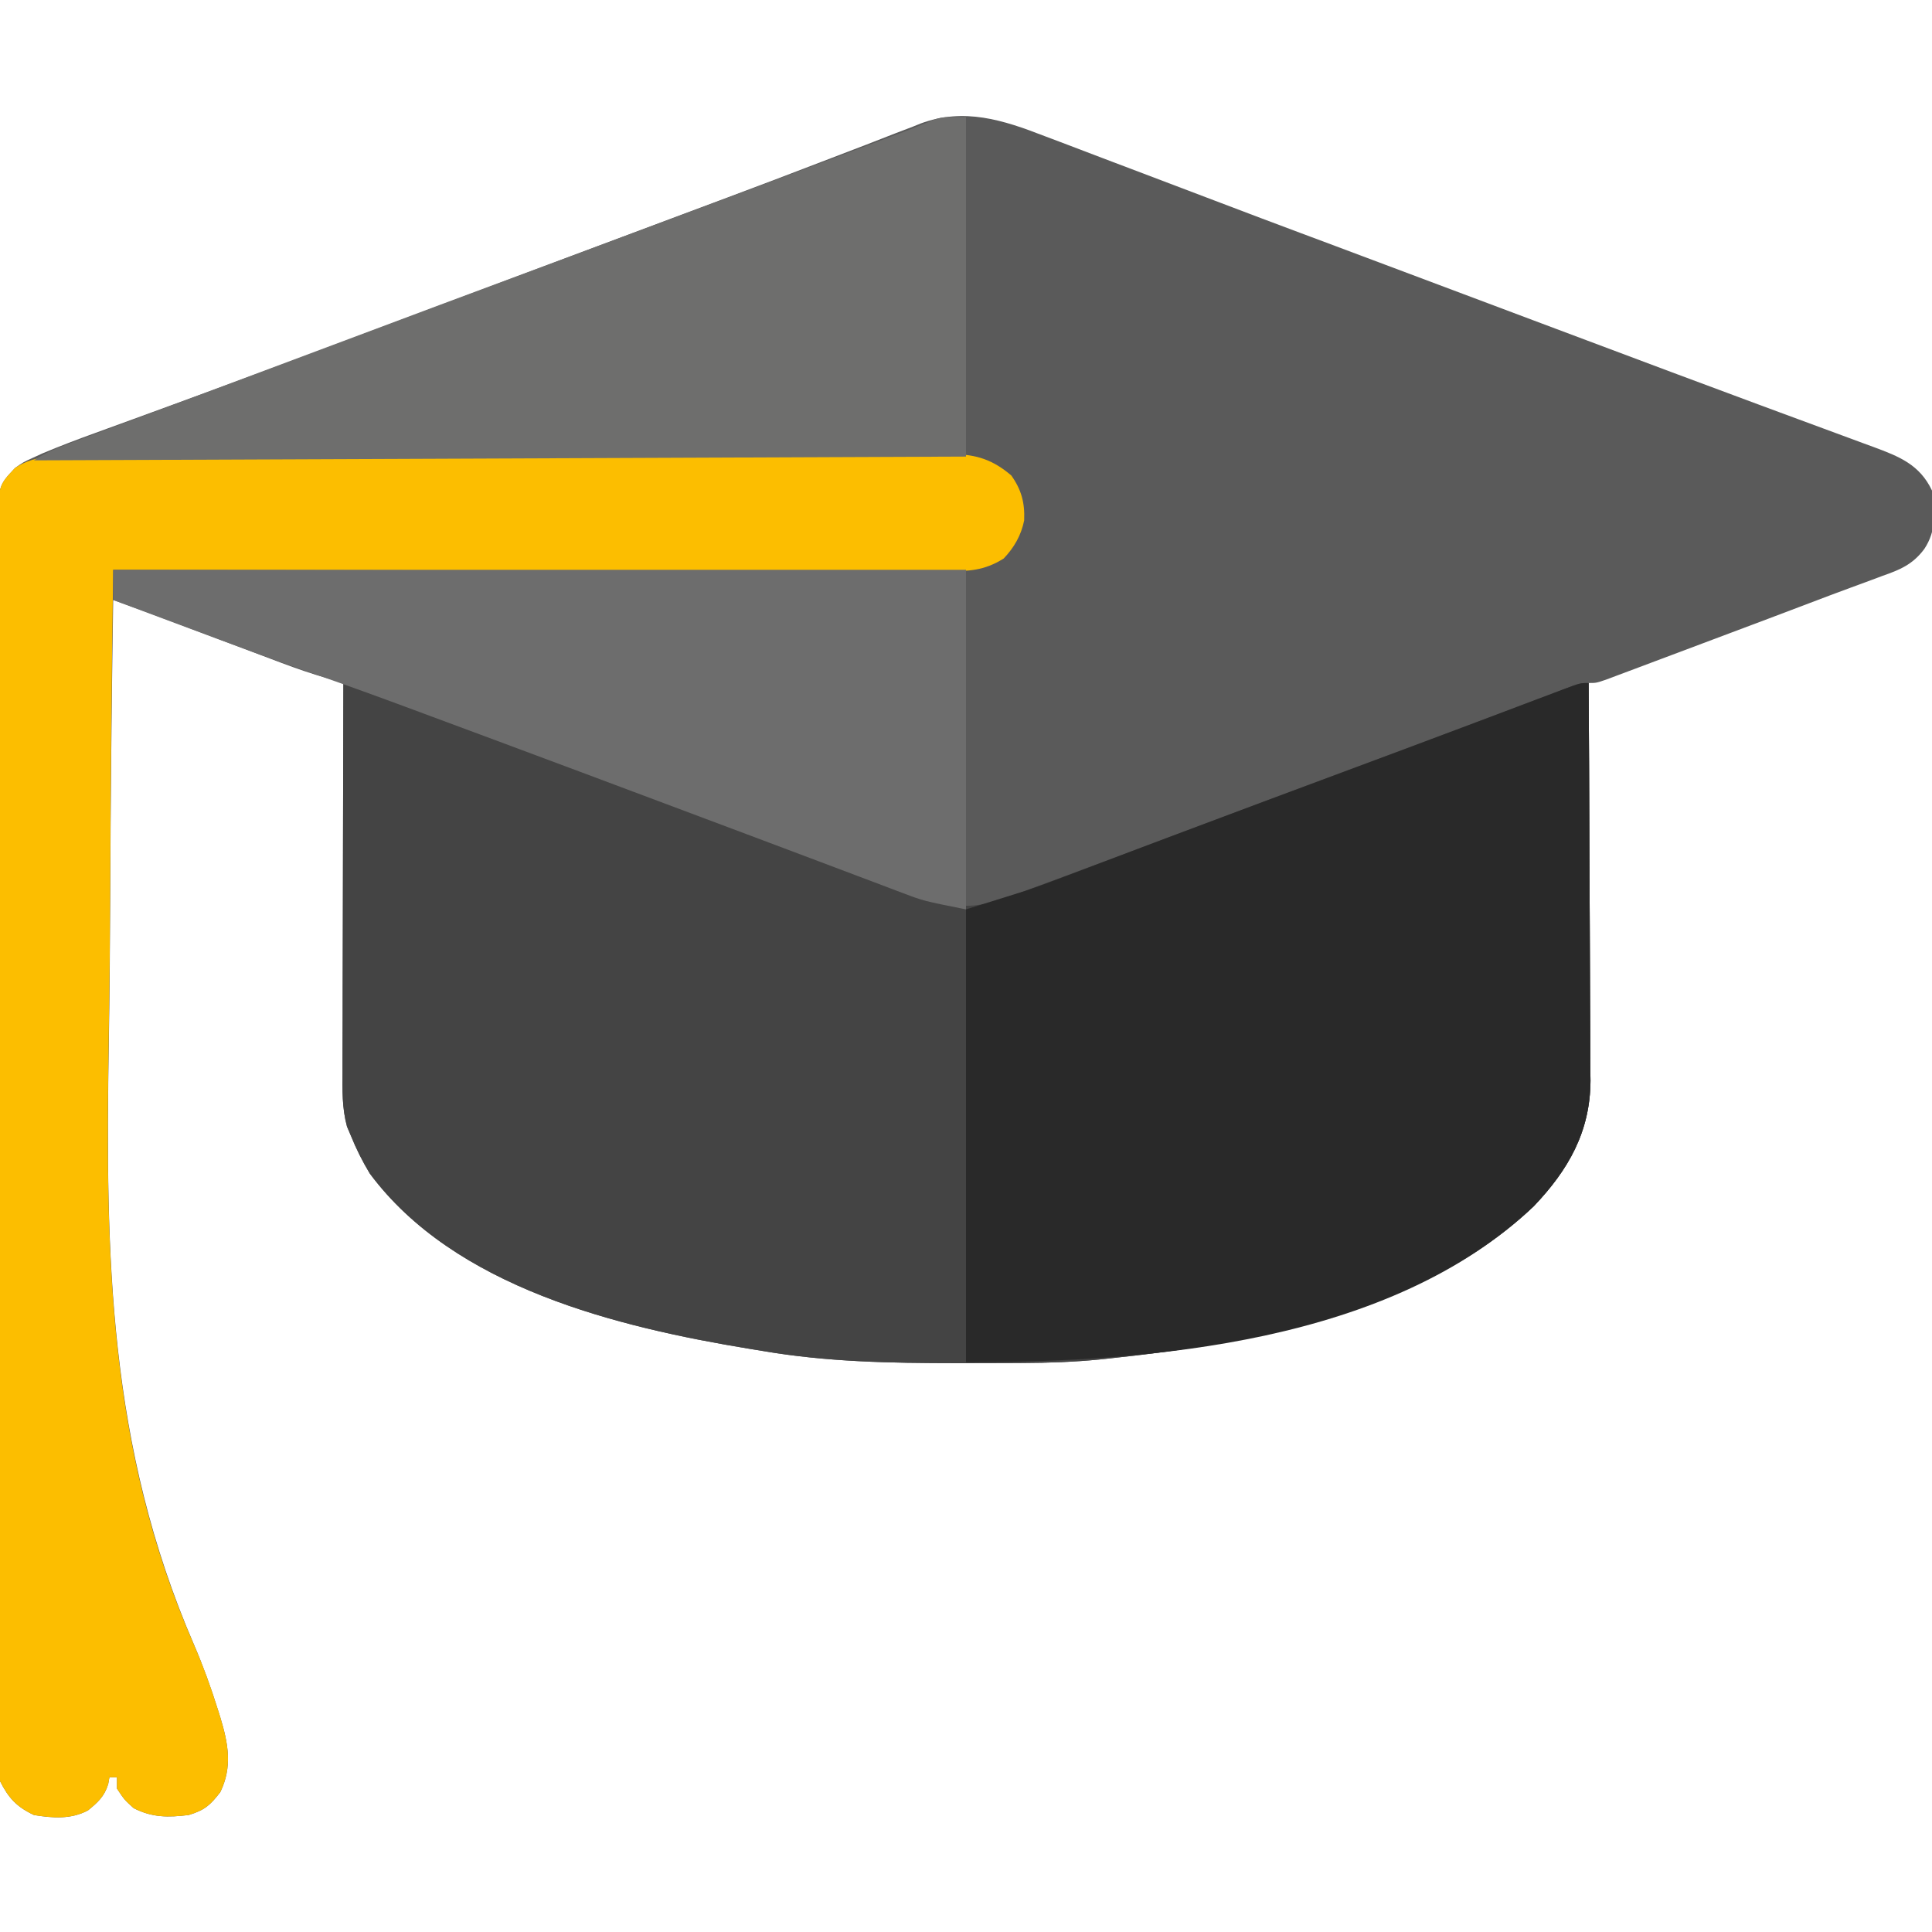
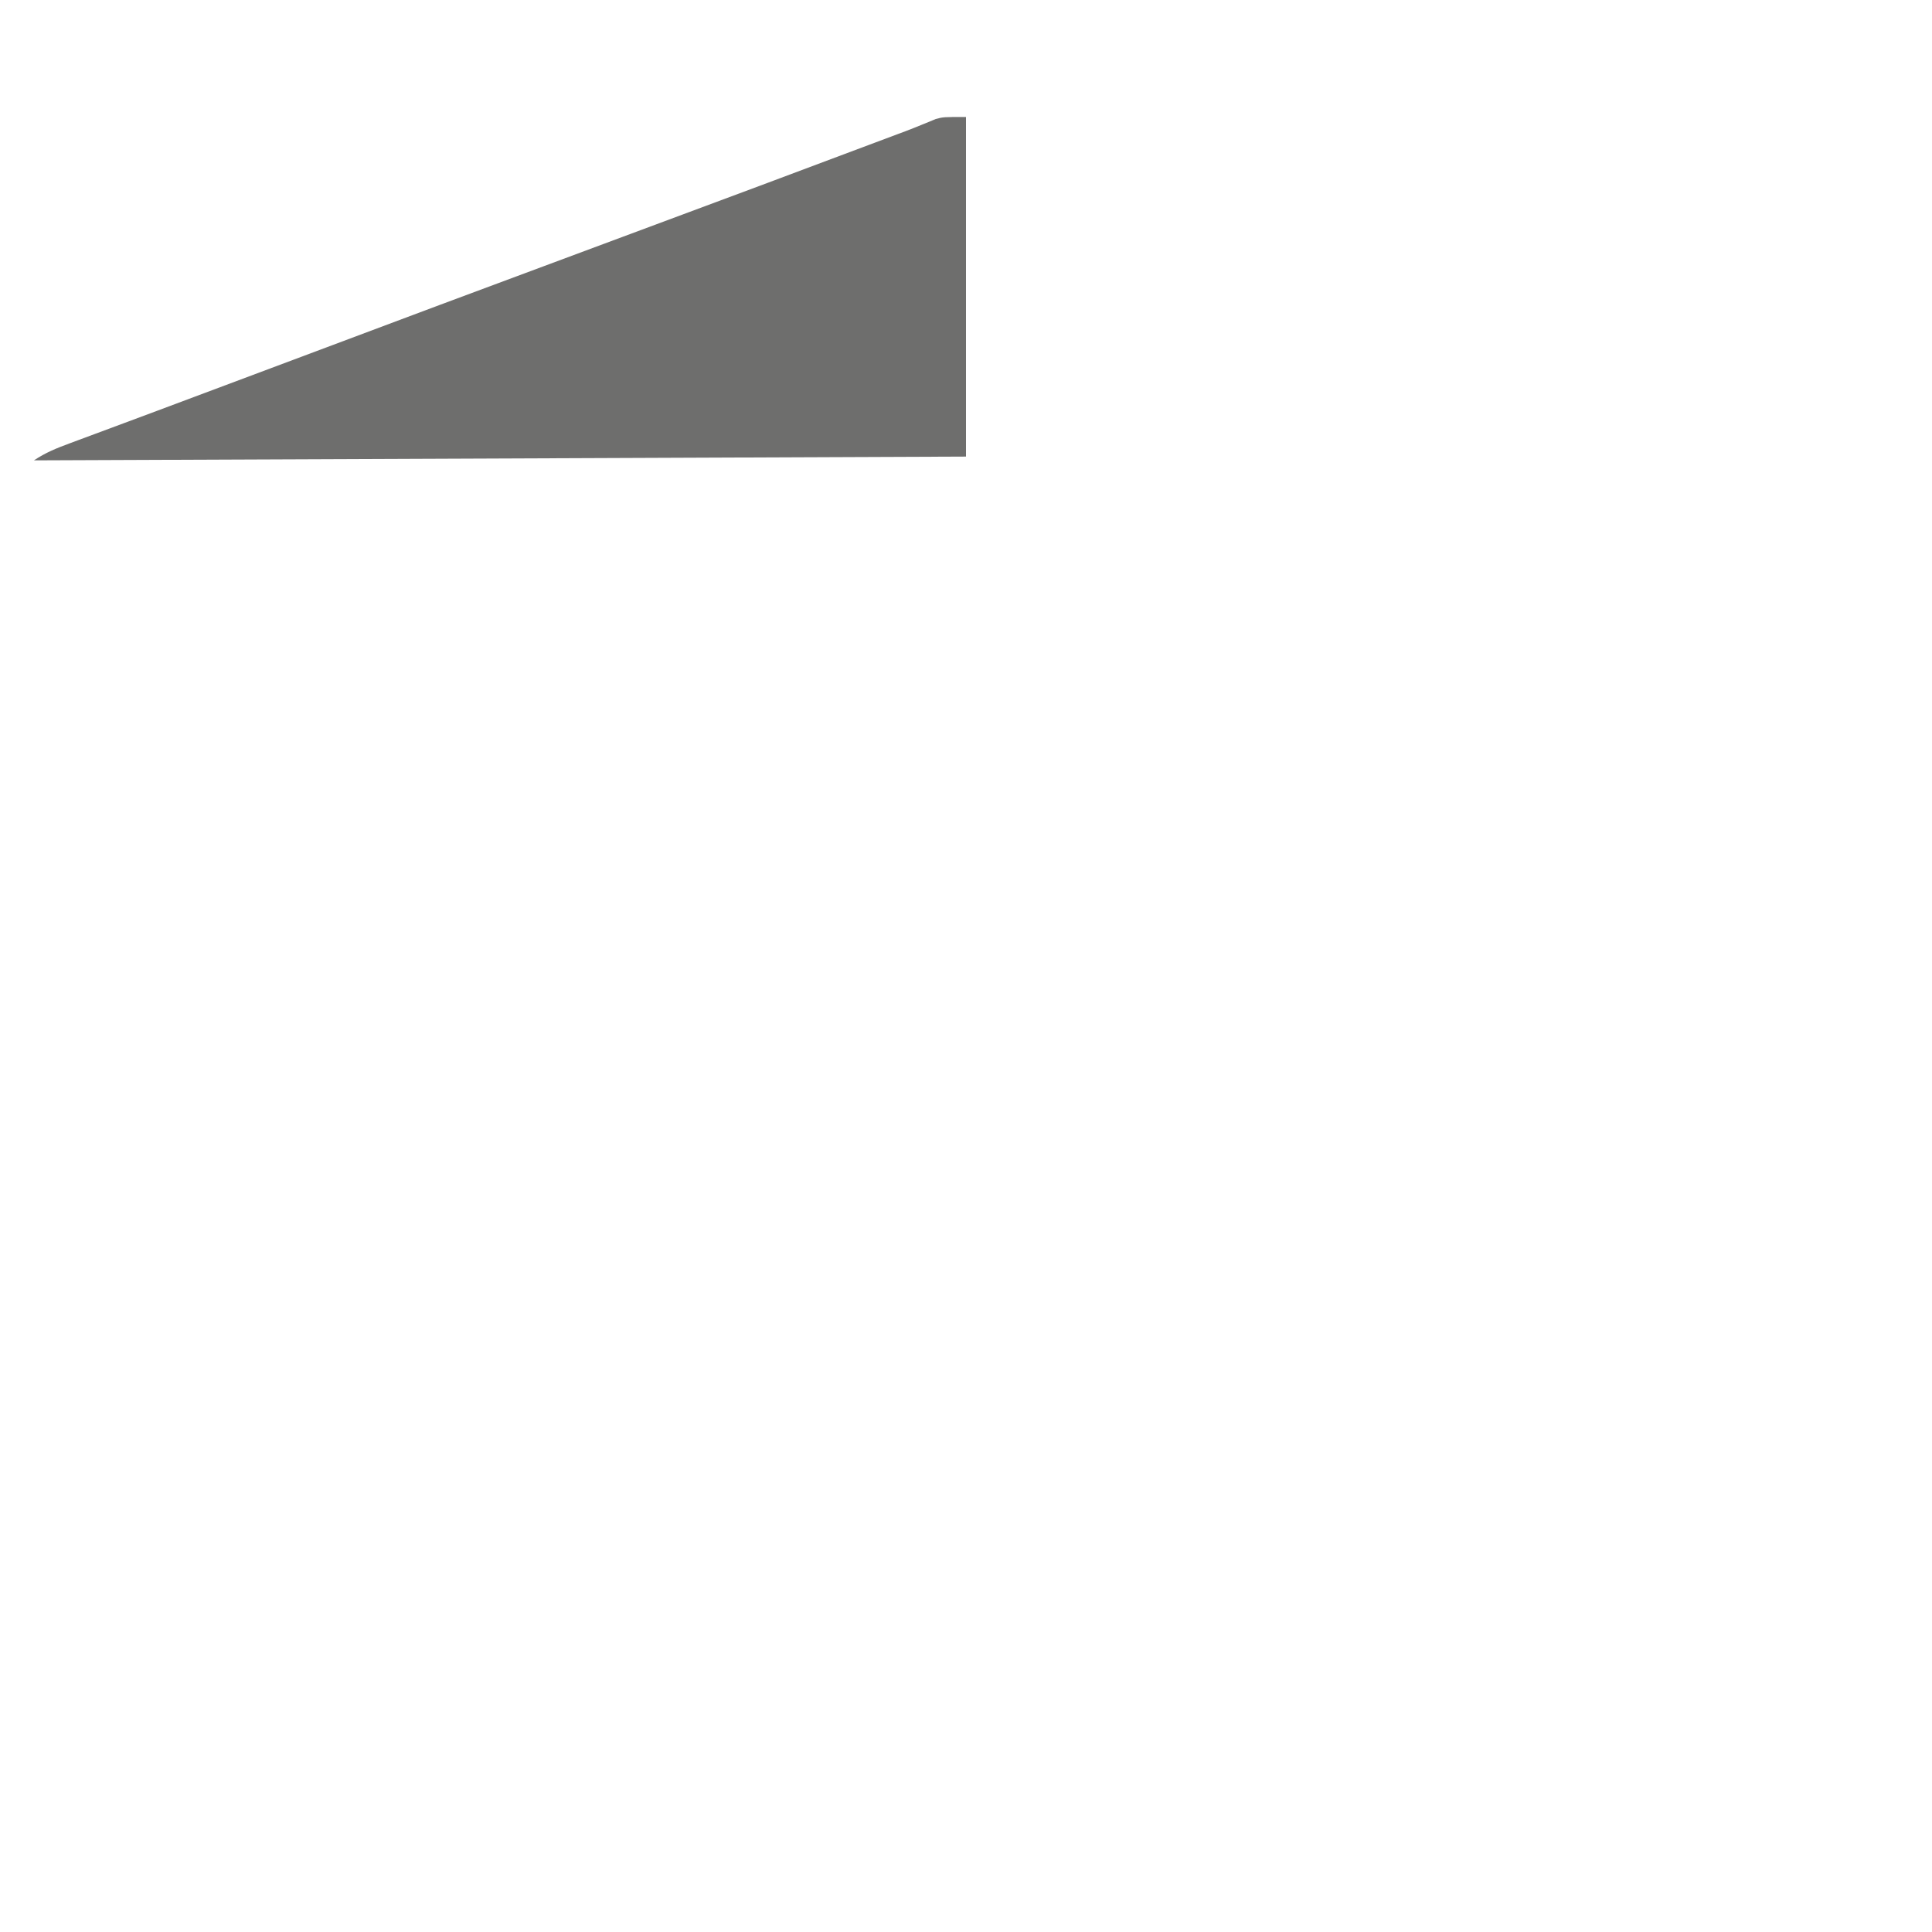
<svg xmlns="http://www.w3.org/2000/svg" width="512" height="512">
-   <path d="M0 0 C1.419 0.535 2.839 1.068 4.259 1.6 C8.046 3.022 11.824 4.468 15.601 5.919 C19.573 7.441 23.555 8.939 27.536 10.44 C33.884 12.835 40.229 15.243 46.569 17.66 C53.691 20.374 60.821 23.064 67.961 25.73 C68.903 26.082 69.845 26.434 70.815 26.796 C72.66 27.485 74.505 28.174 76.35 28.863 C81.034 30.614 85.714 32.373 90.395 34.133 C104.245 39.338 118.097 44.536 131.951 49.733 C135.86 51.199 139.77 52.666 143.679 54.133 C158.813 59.814 173.948 65.492 189.108 71.102 C190.947 71.782 192.786 72.463 194.624 73.144 C200.177 75.202 205.732 77.255 211.29 79.299 C213.224 80.014 215.157 80.73 217.09 81.445 C218.381 81.917 218.381 81.917 219.699 82.398 C226.502 84.927 231.937 87.049 235.203 93.945 C236.049 99.584 236.398 104.521 233.179 109.41 C230.097 113.553 226.736 114.929 221.961 116.602 C221.107 116.922 220.253 117.242 219.374 117.572 C217.425 118.301 215.473 119.02 213.519 119.731 C209.869 121.068 206.236 122.444 202.604 123.828 C195.565 126.508 188.515 129.16 181.46 131.803 C177.76 133.189 174.062 134.58 170.365 135.972 C167.495 137.052 164.625 138.129 161.754 139.204 C160.387 139.717 159.021 140.231 157.656 140.745 C155.768 141.456 153.878 142.163 151.988 142.869 C150.916 143.271 149.843 143.674 148.739 144.088 C146.203 144.945 146.203 144.945 144.203 144.945 C144.207 145.523 144.21 146.1 144.214 146.695 C144.303 160.785 144.369 174.876 144.41 188.967 C144.431 195.781 144.459 202.595 144.505 209.409 C144.549 215.991 144.572 222.572 144.583 229.153 C144.59 231.659 144.604 234.164 144.626 236.67 C144.655 240.191 144.659 243.711 144.657 247.232 C144.672 248.258 144.686 249.285 144.701 250.342 C144.625 263.844 138.858 273.959 129.695 283.578 C100.709 311.212 55.569 319.943 17.203 323.945 C16.381 324.033 15.56 324.12 14.713 324.21 C7.886 324.887 1.124 325.119 -5.734 325.148 C-6.845 325.155 -7.955 325.162 -9.099 325.17 C-12.665 325.187 -16.231 325.194 -19.797 325.195 C-21.013 325.196 -22.229 325.197 -23.482 325.197 C-40.782 325.182 -57.709 324.889 -74.797 321.945 C-75.855 321.774 -76.913 321.602 -78.003 321.425 C-113.123 315.647 -156.299 305.194 -178.797 274.945 C-180.745 271.709 -182.389 268.45 -183.797 264.945 C-184.142 264.135 -184.488 263.325 -184.843 262.491 C-186.169 257.56 -186.059 252.883 -186.024 247.799 C-186.024 246.687 -186.025 245.574 -186.025 244.427 C-186.023 240.759 -186.008 237.09 -185.992 233.422 C-185.988 230.875 -185.986 228.327 -185.984 225.78 C-185.977 219.766 -185.961 213.753 -185.941 207.74 C-185.919 200.891 -185.908 194.042 -185.898 187.193 C-185.877 173.11 -185.841 159.028 -185.797 144.945 C-186.465 144.748 -187.133 144.551 -187.822 144.347 C-189.151 143.952 -189.151 143.952 -190.507 143.549 C-191.819 143.16 -191.819 143.16 -193.157 142.763 C-197.212 141.507 -201.17 140.021 -205.137 138.512 C-205.984 138.193 -206.832 137.873 -207.705 137.544 C-210.383 136.535 -213.059 135.522 -215.734 134.508 C-218.407 133.498 -221.08 132.49 -223.753 131.482 C-225.405 130.859 -227.057 130.234 -228.708 129.609 C-232.994 127.988 -237.288 126.397 -241.594 124.834 C-242.572 124.479 -243.55 124.124 -244.558 123.758 C-245.297 123.49 -246.036 123.221 -246.797 122.945 C-247.209 149.655 -247.48 176.364 -247.597 203.077 C-247.655 215.489 -247.754 227.898 -247.959 240.309 C-248.873 296.941 -248.12 347.181 -225.415 399.725 C-222.995 405.356 -220.93 411.033 -219.101 416.882 C-218.865 417.63 -218.63 418.379 -218.386 419.15 C-216.293 426.095 -215.171 432.202 -218.422 438.883 C-221.154 442.406 -222.541 443.63 -226.797 444.945 C-232.242 445.595 -236.416 445.648 -241.359 443.133 C-243.797 440.945 -243.797 440.945 -245.797 437.945 C-245.797 436.955 -245.797 435.965 -245.797 434.945 C-246.457 434.945 -247.117 434.945 -247.797 434.945 C-247.957 435.835 -247.957 435.835 -248.121 436.742 C-249.13 440.03 -250.872 441.595 -253.5 443.734 C-258.047 446.132 -262.837 445.751 -267.797 444.945 C-272.41 442.76 -274.531 440.451 -276.797 435.945 C-277.174 433.138 -277.174 433.138 -277.177 430.006 C-277.186 428.808 -277.194 427.611 -277.203 426.377 C-277.197 425.065 -277.191 423.753 -277.185 422.401 C-277.189 420.99 -277.194 419.579 -277.201 418.169 C-277.215 414.292 -277.211 410.416 -277.204 406.539 C-277.199 402.359 -277.211 398.178 -277.222 393.997 C-277.239 385.807 -277.24 377.617 -277.235 369.426 C-277.23 362.77 -277.232 356.114 -277.237 349.458 C-277.238 348.512 -277.239 347.565 -277.24 346.589 C-277.241 344.666 -277.243 342.743 -277.244 340.82 C-277.258 322.778 -277.252 304.736 -277.241 286.694 C-277.231 270.182 -277.244 253.671 -277.268 237.16 C-277.292 220.212 -277.302 203.264 -277.295 186.316 C-277.292 176.798 -277.294 167.281 -277.311 157.764 C-277.326 149.662 -277.327 141.56 -277.309 133.459 C-277.301 129.324 -277.299 125.19 -277.314 121.056 C-277.328 117.271 -277.323 113.487 -277.304 109.703 C-277.298 107.685 -277.312 105.666 -277.327 103.648 C-277.237 92.673 -277.237 92.673 -272.797 87.945 C-270.612 86.415 -270.612 86.415 -268.247 85.335 C-267.364 84.931 -266.481 84.526 -265.572 84.109 C-260.96 82.175 -256.307 80.402 -251.602 78.707 C-250.526 78.314 -249.451 77.921 -248.343 77.516 C-246.013 76.664 -243.682 75.815 -241.35 74.969 C-235.6 72.88 -229.857 70.775 -224.113 68.669 C-222.768 68.176 -221.423 67.684 -220.078 67.191 C-205.592 61.887 -191.144 56.487 -176.703 51.06 C-174.726 50.317 -172.749 49.575 -170.772 48.832 C-164.672 46.541 -158.572 44.25 -152.472 41.957 C-143.519 38.592 -134.564 35.229 -125.608 31.869 C-123.253 30.985 -120.897 30.101 -118.542 29.218 C-110.796 26.311 -103.049 23.408 -95.3 20.51 C-92.329 19.399 -89.358 18.287 -86.387 17.176 C-85.667 16.906 -84.946 16.637 -84.204 16.359 C-75.891 13.248 -67.589 10.11 -59.307 6.915 C-55.293 5.367 -51.274 3.832 -47.254 2.298 C-44.655 1.3 -42.066 0.28 -39.475 -0.74 C-37.932 -1.329 -36.388 -1.917 -34.844 -2.504 C-34.194 -2.768 -33.544 -3.032 -32.875 -3.304 C-21.32 -7.598 -10.97 -4.265 0 0 Z " fill="#5A5A5A" transform="translate(276.797,36.055)" />
-   <path d="M0 0 C1.566 0.463 3.131 0.928 4.696 1.393 C5.567 1.652 6.439 1.911 7.337 2.177 C11.616 3.499 15.808 5.044 20.008 6.598 C20.95 6.944 21.893 7.29 22.864 7.647 C25.952 8.782 29.039 9.922 32.125 11.062 C34.311 11.868 36.496 12.673 38.682 13.478 C58.538 20.8 78.351 28.236 98.161 35.681 C108.083 39.409 118.009 43.124 127.941 46.827 C129.783 47.514 131.625 48.202 133.467 48.891 C138.97 50.949 144.48 52.986 150 55 C151.192 55.439 152.383 55.877 153.611 56.329 C154.652 56.697 155.693 57.066 156.766 57.445 C157.624 57.752 158.483 58.059 159.368 58.375 C166.179 59.992 171.442 58.483 177.777 56.121 C178.638 55.81 179.499 55.499 180.385 55.178 C183.262 54.132 186.131 53.068 189 52 C190.006 51.628 191.012 51.255 192.049 50.871 C198.702 48.407 205.344 45.915 211.982 43.412 C217.539 41.317 223.097 39.229 228.656 37.14 C230.531 36.435 232.406 35.73 234.281 35.025 C246.205 30.543 258.142 26.099 270.085 21.666 C279.889 18.026 289.687 14.37 299.473 10.68 C301.352 9.972 303.23 9.264 305.109 8.556 C308.672 7.214 312.233 5.867 315.793 4.518 C317.384 3.918 318.975 3.318 320.566 2.719 C321.294 2.442 322.022 2.164 322.772 1.879 C327.773 0 327.773 0 330 0 C330.094 14.674 330.164 29.347 330.207 44.021 C330.228 50.836 330.256 57.65 330.302 64.464 C330.346 71.045 330.369 77.626 330.38 84.208 C330.387 86.713 330.401 89.219 330.423 91.725 C330.452 95.245 330.456 98.765 330.454 102.286 C330.468 103.313 330.483 104.339 330.498 105.397 C330.421 118.899 324.655 129.013 315.492 138.633 C286.506 166.267 241.366 174.998 203 179 C202.178 179.087 201.357 179.175 200.51 179.265 C193.683 179.942 186.921 180.174 180.062 180.203 C178.952 180.21 177.842 180.217 176.697 180.224 C173.132 180.242 169.566 180.248 166 180.25 C164.784 180.251 163.568 180.251 162.315 180.252 C145.015 180.237 128.088 179.943 111 177 C109.942 176.828 108.884 176.657 107.793 176.48 C72.674 170.702 29.498 160.248 7 130 C5.051 126.764 3.407 123.504 2 120 C1.655 119.19 1.309 118.38 0.953 117.545 C-0.373 112.615 -0.262 107.938 -0.227 102.854 C-0.227 101.741 -0.228 100.628 -0.228 99.482 C-0.227 95.813 -0.211 92.145 -0.195 88.477 C-0.192 85.929 -0.189 83.382 -0.187 80.835 C-0.18 74.821 -0.164 68.808 -0.144 62.794 C-0.122 55.945 -0.111 49.097 -0.101 42.248 C-0.08 28.165 -0.045 14.083 0 0 Z " fill="#444444" transform="translate(91,181)" />
-   <path d="M0 0 C0.094 14.674 0.164 29.347 0.207 44.021 C0.228 50.836 0.256 57.65 0.302 64.464 C0.346 71.045 0.369 77.626 0.38 84.208 C0.387 86.713 0.401 89.219 0.423 91.725 C0.452 95.245 0.456 98.765 0.454 102.286 C0.468 103.313 0.483 104.339 0.498 105.397 C0.421 118.899 -5.345 129.013 -14.508 138.633 C-52.495 174.848 -115.863 180 -165 180 C-165 140.4 -165 100.8 -165 60 C-157.08 57.525 -157.08 57.525 -149 55 C-145.65 53.815 -142.328 52.615 -139.012 51.348 C-137.689 50.849 -137.689 50.849 -136.34 50.34 C-134.443 49.625 -132.548 48.908 -130.654 48.188 C-126.506 46.614 -122.354 45.05 -118.203 43.485 C-115.972 42.644 -113.742 41.802 -111.511 40.96 C-103.063 37.772 -94.606 34.606 -86.145 31.453 C-85.521 31.221 -84.898 30.989 -84.256 30.749 C-79.837 29.103 -75.419 27.458 -71 25.812 C-57.137 20.651 -43.275 15.489 -29.434 10.27 C-28.479 9.91 -27.525 9.551 -26.542 9.18 C-22.159 7.529 -17.776 5.875 -13.396 4.214 C-11.888 3.645 -10.38 3.076 -8.871 2.508 C-8.194 2.25 -7.517 1.991 -6.819 1.725 C-2.227 0 -2.227 0 0 0 Z " fill="#292929" transform="translate(421,181)" />
-   <path d="M0 0 C1.008 -0.004 2.016 -0.009 3.055 -0.013 C6.431 -0.027 9.807 -0.033 13.183 -0.039 C15.605 -0.047 18.026 -0.055 20.447 -0.064 C27.709 -0.088 34.971 -0.103 42.233 -0.116 C44.285 -0.12 46.337 -0.123 48.389 -0.128 C61.142 -0.153 73.895 -0.175 86.648 -0.187 C89.598 -0.19 92.548 -0.193 95.498 -0.196 C96.231 -0.197 96.965 -0.198 97.72 -0.198 C109.603 -0.211 121.486 -0.244 133.369 -0.286 C145.578 -0.328 157.786 -0.352 169.995 -0.357 C176.847 -0.361 183.698 -0.372 190.549 -0.405 C196.993 -0.436 203.436 -0.442 209.879 -0.43 C212.243 -0.43 214.607 -0.438 216.971 -0.456 C220.2 -0.478 223.427 -0.47 226.656 -0.454 C228.057 -0.475 228.057 -0.475 229.486 -0.496 C235.783 -0.42 240.115 1.036 244.955 5.154 C247.645 8.936 248.567 12.386 248.369 17.064 C247.592 20.987 245.702 24.273 242.955 27.154 C237.738 30.448 233.468 30.574 227.502 30.515 C226.558 30.517 225.613 30.52 224.64 30.522 C221.48 30.527 218.321 30.511 215.161 30.494 C212.894 30.494 210.627 30.494 208.36 30.496 C202.208 30.497 196.056 30.479 189.903 30.458 C183.473 30.439 177.043 30.438 170.613 30.434 C159.82 30.426 149.028 30.407 138.236 30.38 C127.121 30.353 116.007 30.331 104.892 30.319 C104.207 30.318 103.521 30.317 102.815 30.316 C99.376 30.312 95.938 30.309 92.499 30.305 C63.984 30.274 35.47 30.221 6.955 30.154 C6.543 57.907 6.272 85.659 6.155 113.414 C6.097 126.311 5.998 139.205 5.793 152.1 C4.899 209.729 4.977 261.557 28.338 314.998 C30.771 320.599 32.831 326.247 34.651 332.075 C34.887 332.824 35.123 333.574 35.366 334.346 C37.457 341.296 38.583 347.407 35.33 354.091 C32.598 357.614 31.212 358.838 26.955 360.154 C21.51 360.803 17.336 360.857 12.393 358.341 C9.955 356.154 9.955 356.154 7.955 353.154 C7.955 352.164 7.955 351.174 7.955 350.154 C7.295 350.154 6.635 350.154 5.955 350.154 C5.795 351.043 5.795 351.043 5.631 351.951 C4.622 355.239 2.88 356.804 0.252 358.943 C-4.295 361.34 -9.085 360.96 -14.045 360.154 C-18.658 357.969 -20.779 355.659 -23.045 351.154 C-23.422 348.347 -23.422 348.347 -23.425 345.214 C-23.434 344.017 -23.442 342.819 -23.451 341.585 C-23.445 340.273 -23.439 338.961 -23.432 337.609 C-23.437 336.199 -23.442 334.788 -23.449 333.377 C-23.463 329.501 -23.459 325.624 -23.452 321.748 C-23.447 317.567 -23.459 313.386 -23.47 309.206 C-23.487 301.015 -23.488 292.825 -23.482 284.635 C-23.478 277.979 -23.48 271.323 -23.485 264.667 C-23.486 263.72 -23.487 262.773 -23.487 261.798 C-23.489 259.875 -23.49 257.951 -23.492 256.028 C-23.506 237.986 -23.5 219.944 -23.489 201.902 C-23.479 185.391 -23.492 168.88 -23.516 152.369 C-23.54 135.421 -23.55 118.472 -23.543 101.524 C-23.54 92.007 -23.542 82.49 -23.559 72.972 C-23.574 64.871 -23.575 56.769 -23.557 48.667 C-23.549 44.533 -23.547 40.399 -23.562 36.264 C-23.576 32.48 -23.571 28.696 -23.552 24.912 C-23.546 22.893 -23.56 20.875 -23.575 18.856 C-23.485 7.83 -23.485 7.83 -19.045 3.154 C-13.317 -0.665 -6.661 0.004 0 0 Z " fill="#FCBE00" transform="translate(23.045,120.846)" />
  <path d="M0 0 C0 29.7 0 59.4 0 90 C-81.51 90.33 -163.02 90.66 -247 91 C-243.861 88.907 -241.024 87.785 -237.488 86.473 C-236.46 86.089 -236.46 86.089 -235.411 85.698 C-233.877 85.125 -232.341 84.555 -230.805 83.986 C-228.225 83.03 -225.647 82.07 -223.069 81.109 C-220.12 80.009 -217.17 78.909 -214.221 77.811 C-205.403 74.528 -196.593 71.223 -187.785 67.914 C-155.579 55.816 -123.355 43.77 -91.099 31.805 C-66.78 22.784 -42.482 13.711 -18.204 4.58 C-17.15 4.188 -17.15 4.188 -16.074 3.788 C-14.671 3.255 -13.276 2.701 -11.888 2.128 C-11.207 1.853 -10.526 1.577 -9.824 1.293 C-8.934 0.92 -8.934 0.92 -8.026 0.54 C-6 0 -6 0 0 0 Z " fill="#6E6E6D" transform="translate(256,31)" />
-   <path d="M0 0 C74.58 0 149.16 0 226 0 C226 29.7 226 59.4 226 90 C214.752 87.75 214.752 87.75 209.336 85.699 C208.727 85.471 208.117 85.243 207.49 85.008 C205.449 84.241 203.412 83.464 201.375 82.688 C199.875 82.122 198.374 81.557 196.873 80.993 C193.493 79.722 190.115 78.446 186.737 77.168 C180.415 74.777 174.087 72.403 167.758 70.031 C166.602 69.598 165.447 69.165 164.256 68.719 C161.876 67.827 159.496 66.935 157.116 66.043 C153.492 64.684 149.868 63.325 146.245 61.965 C131.233 56.332 116.215 50.715 101.188 45.125 C100.336 44.808 99.485 44.491 98.608 44.165 C93.844 42.393 89.078 40.623 84.311 38.857 C82.758 38.281 81.206 37.705 79.653 37.127 C70.875 33.863 62.082 30.66 53.234 27.59 C42.177 23.749 31.213 19.664 20.25 15.562 C18.27 14.823 16.289 14.084 14.309 13.346 C9.538 11.566 4.769 9.784 0 8 C0 5.36 0 2.72 0 0 Z " fill="#6D6D6D" transform="translate(30,151)" />
</svg>